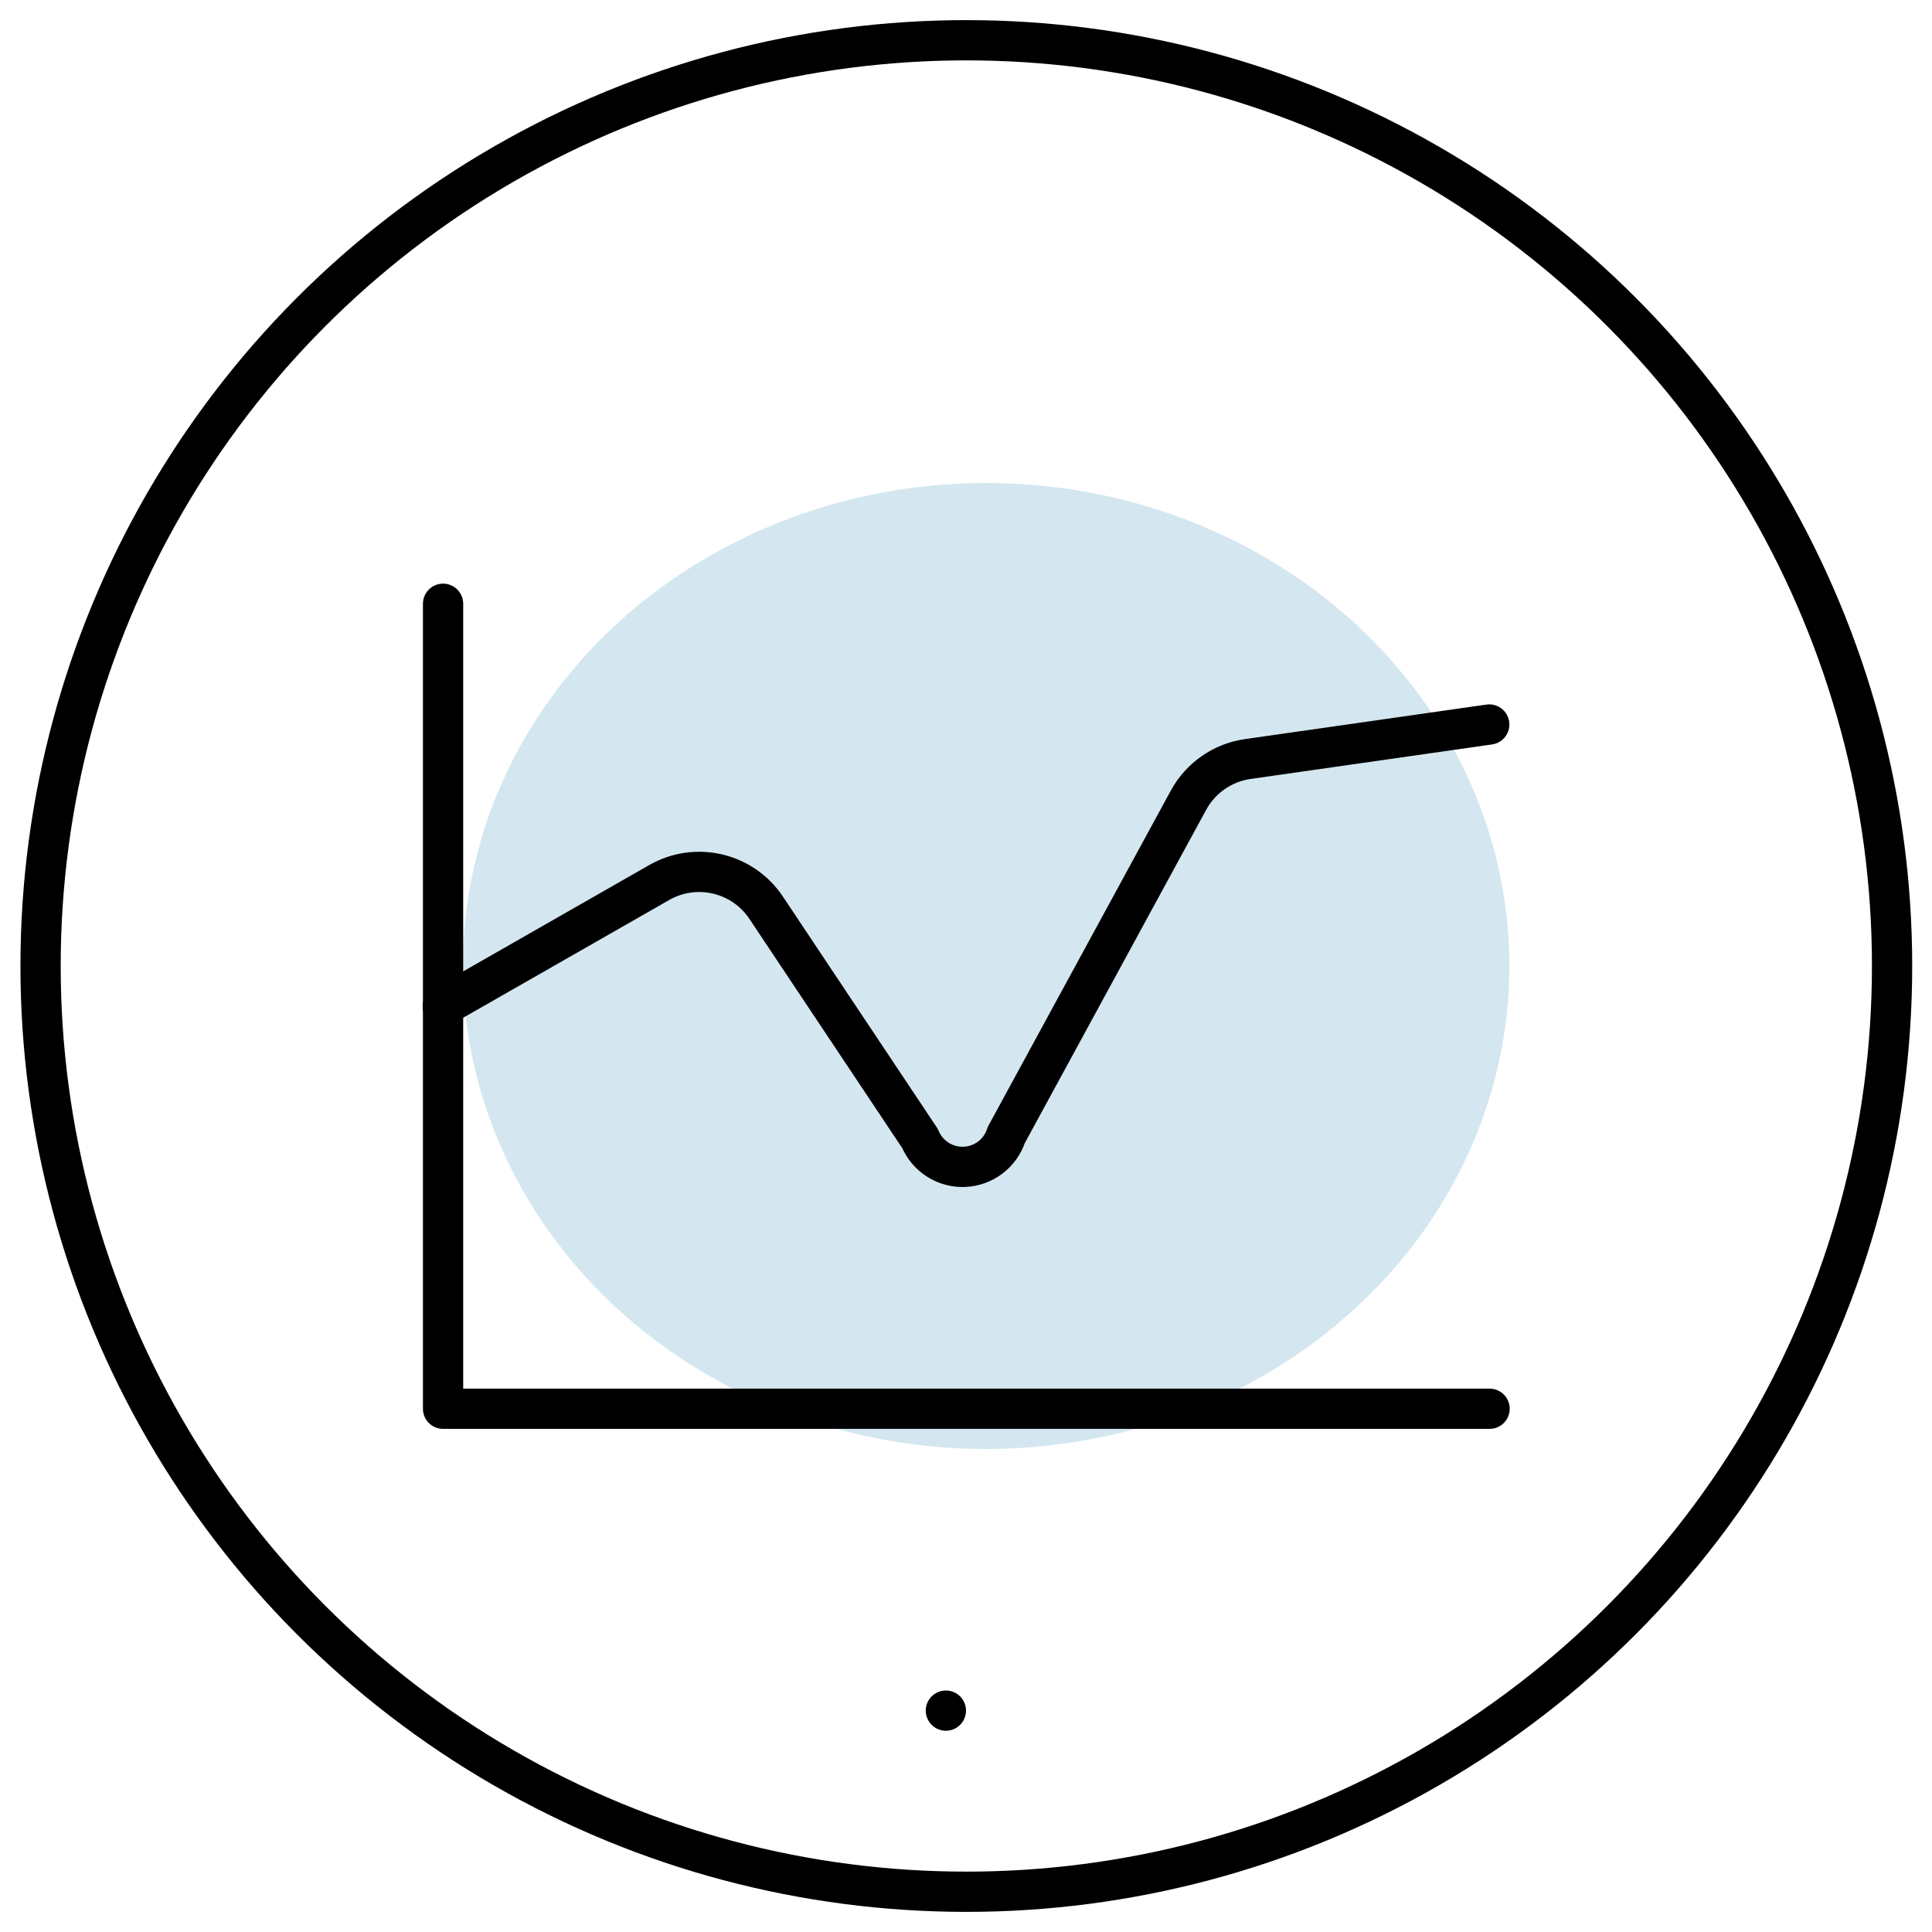
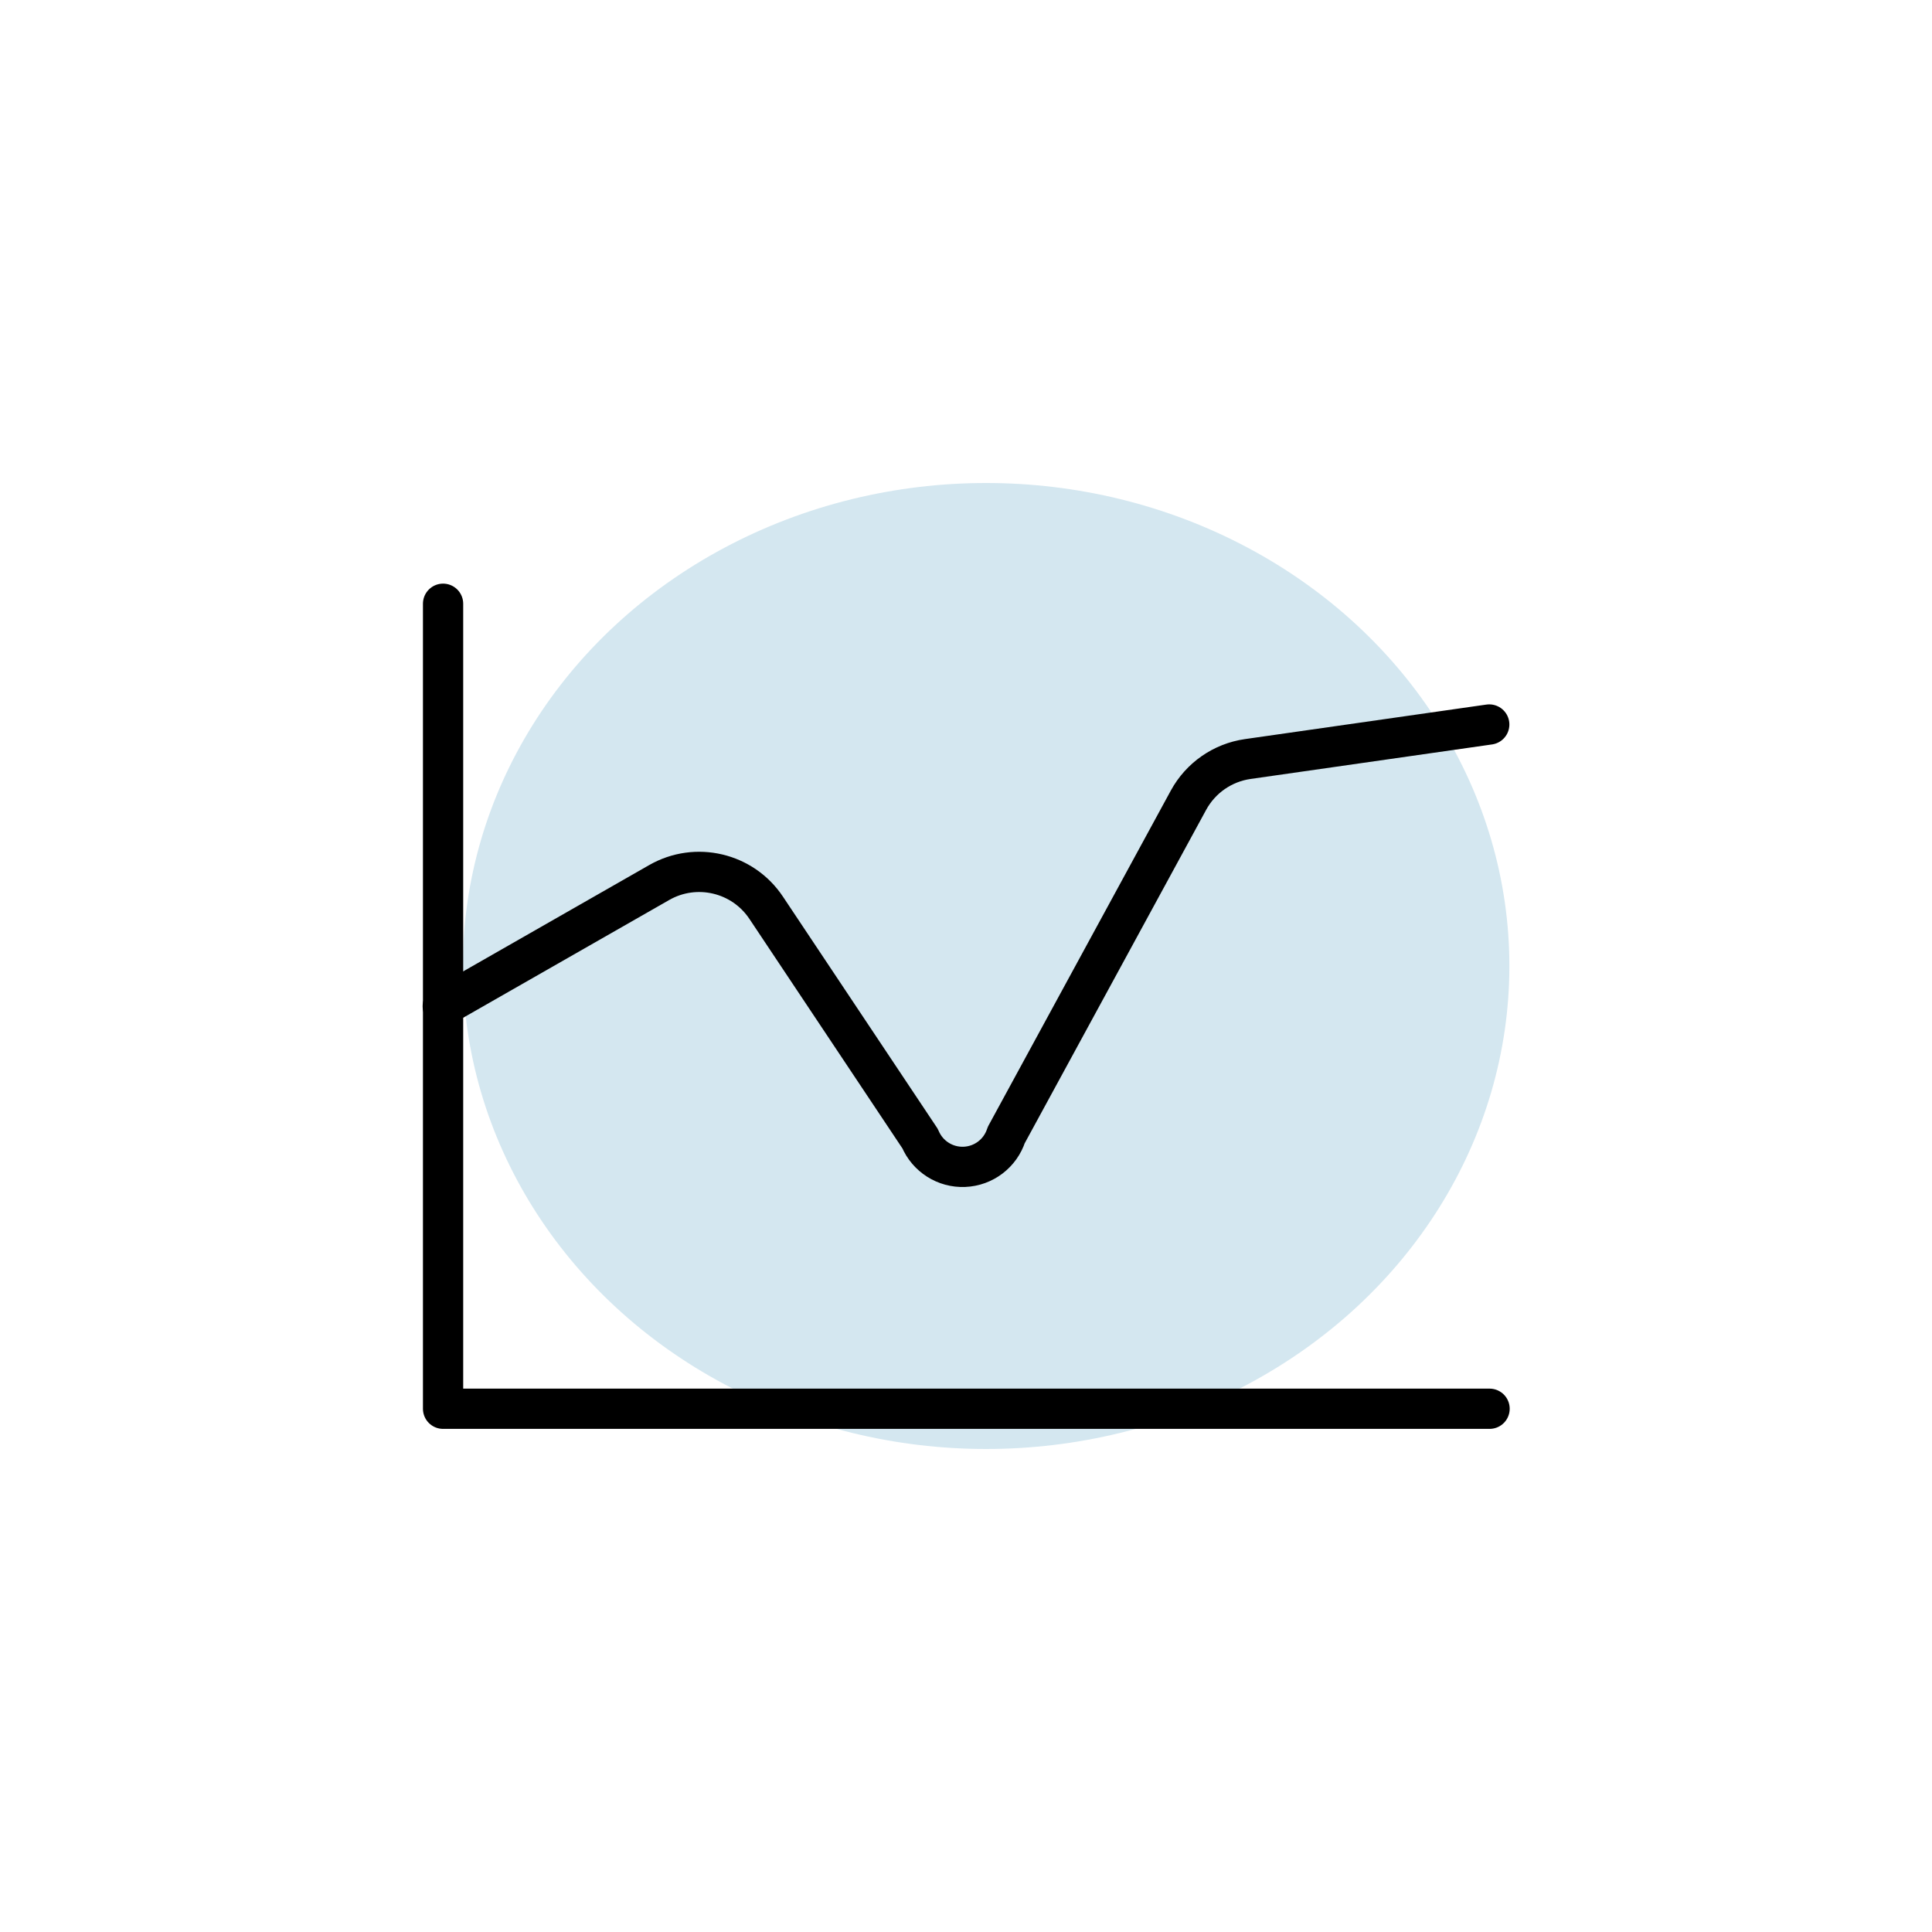
<svg xmlns="http://www.w3.org/2000/svg" width="48px" height="48px" viewBox="0 0 48 48" version="1.1">
  <title>Group 117</title>
  <desc>Created with Sketch.</desc>
  <g id="Page-1" stroke="none" stroke-width="1" fill="none" fill-rule="evenodd">
    <g id="Group-117">
      <ellipse id="Oval-Copy-22" fill="#D4E7F0" cx="24.5" cy="24" rx="13" ry="12" />
-       <line x1="23.5" y1="42.5" x2="23.5" y2="42.5" id="Path-Copy-7" stroke="#000000" stroke-linecap="round" stroke-linejoin="round" />
      <g id="analytics-graph-line" stroke="#000000" stroke-linecap="round" stroke-linejoin="round">
-         <circle id="Oval" cx="24.008" cy="24" r="23" />
        <polyline id="Path" points="37.008 35 11.008 35 11.008 15" />
        <path d="M11,25 L16.378,21.926 C17.291,21.404 18.453,21.678 19.036,22.554 L22.86,28.29 C23.045,28.731 23.484,29.01 23.961,28.99 C24.439,28.97 24.853,28.655 25,28.2 L29.528,19.88 C29.83,19.326 30.376,18.947 31,18.858 L37,18" id="Path" />
      </g>
    </g>
  </g>
</svg>